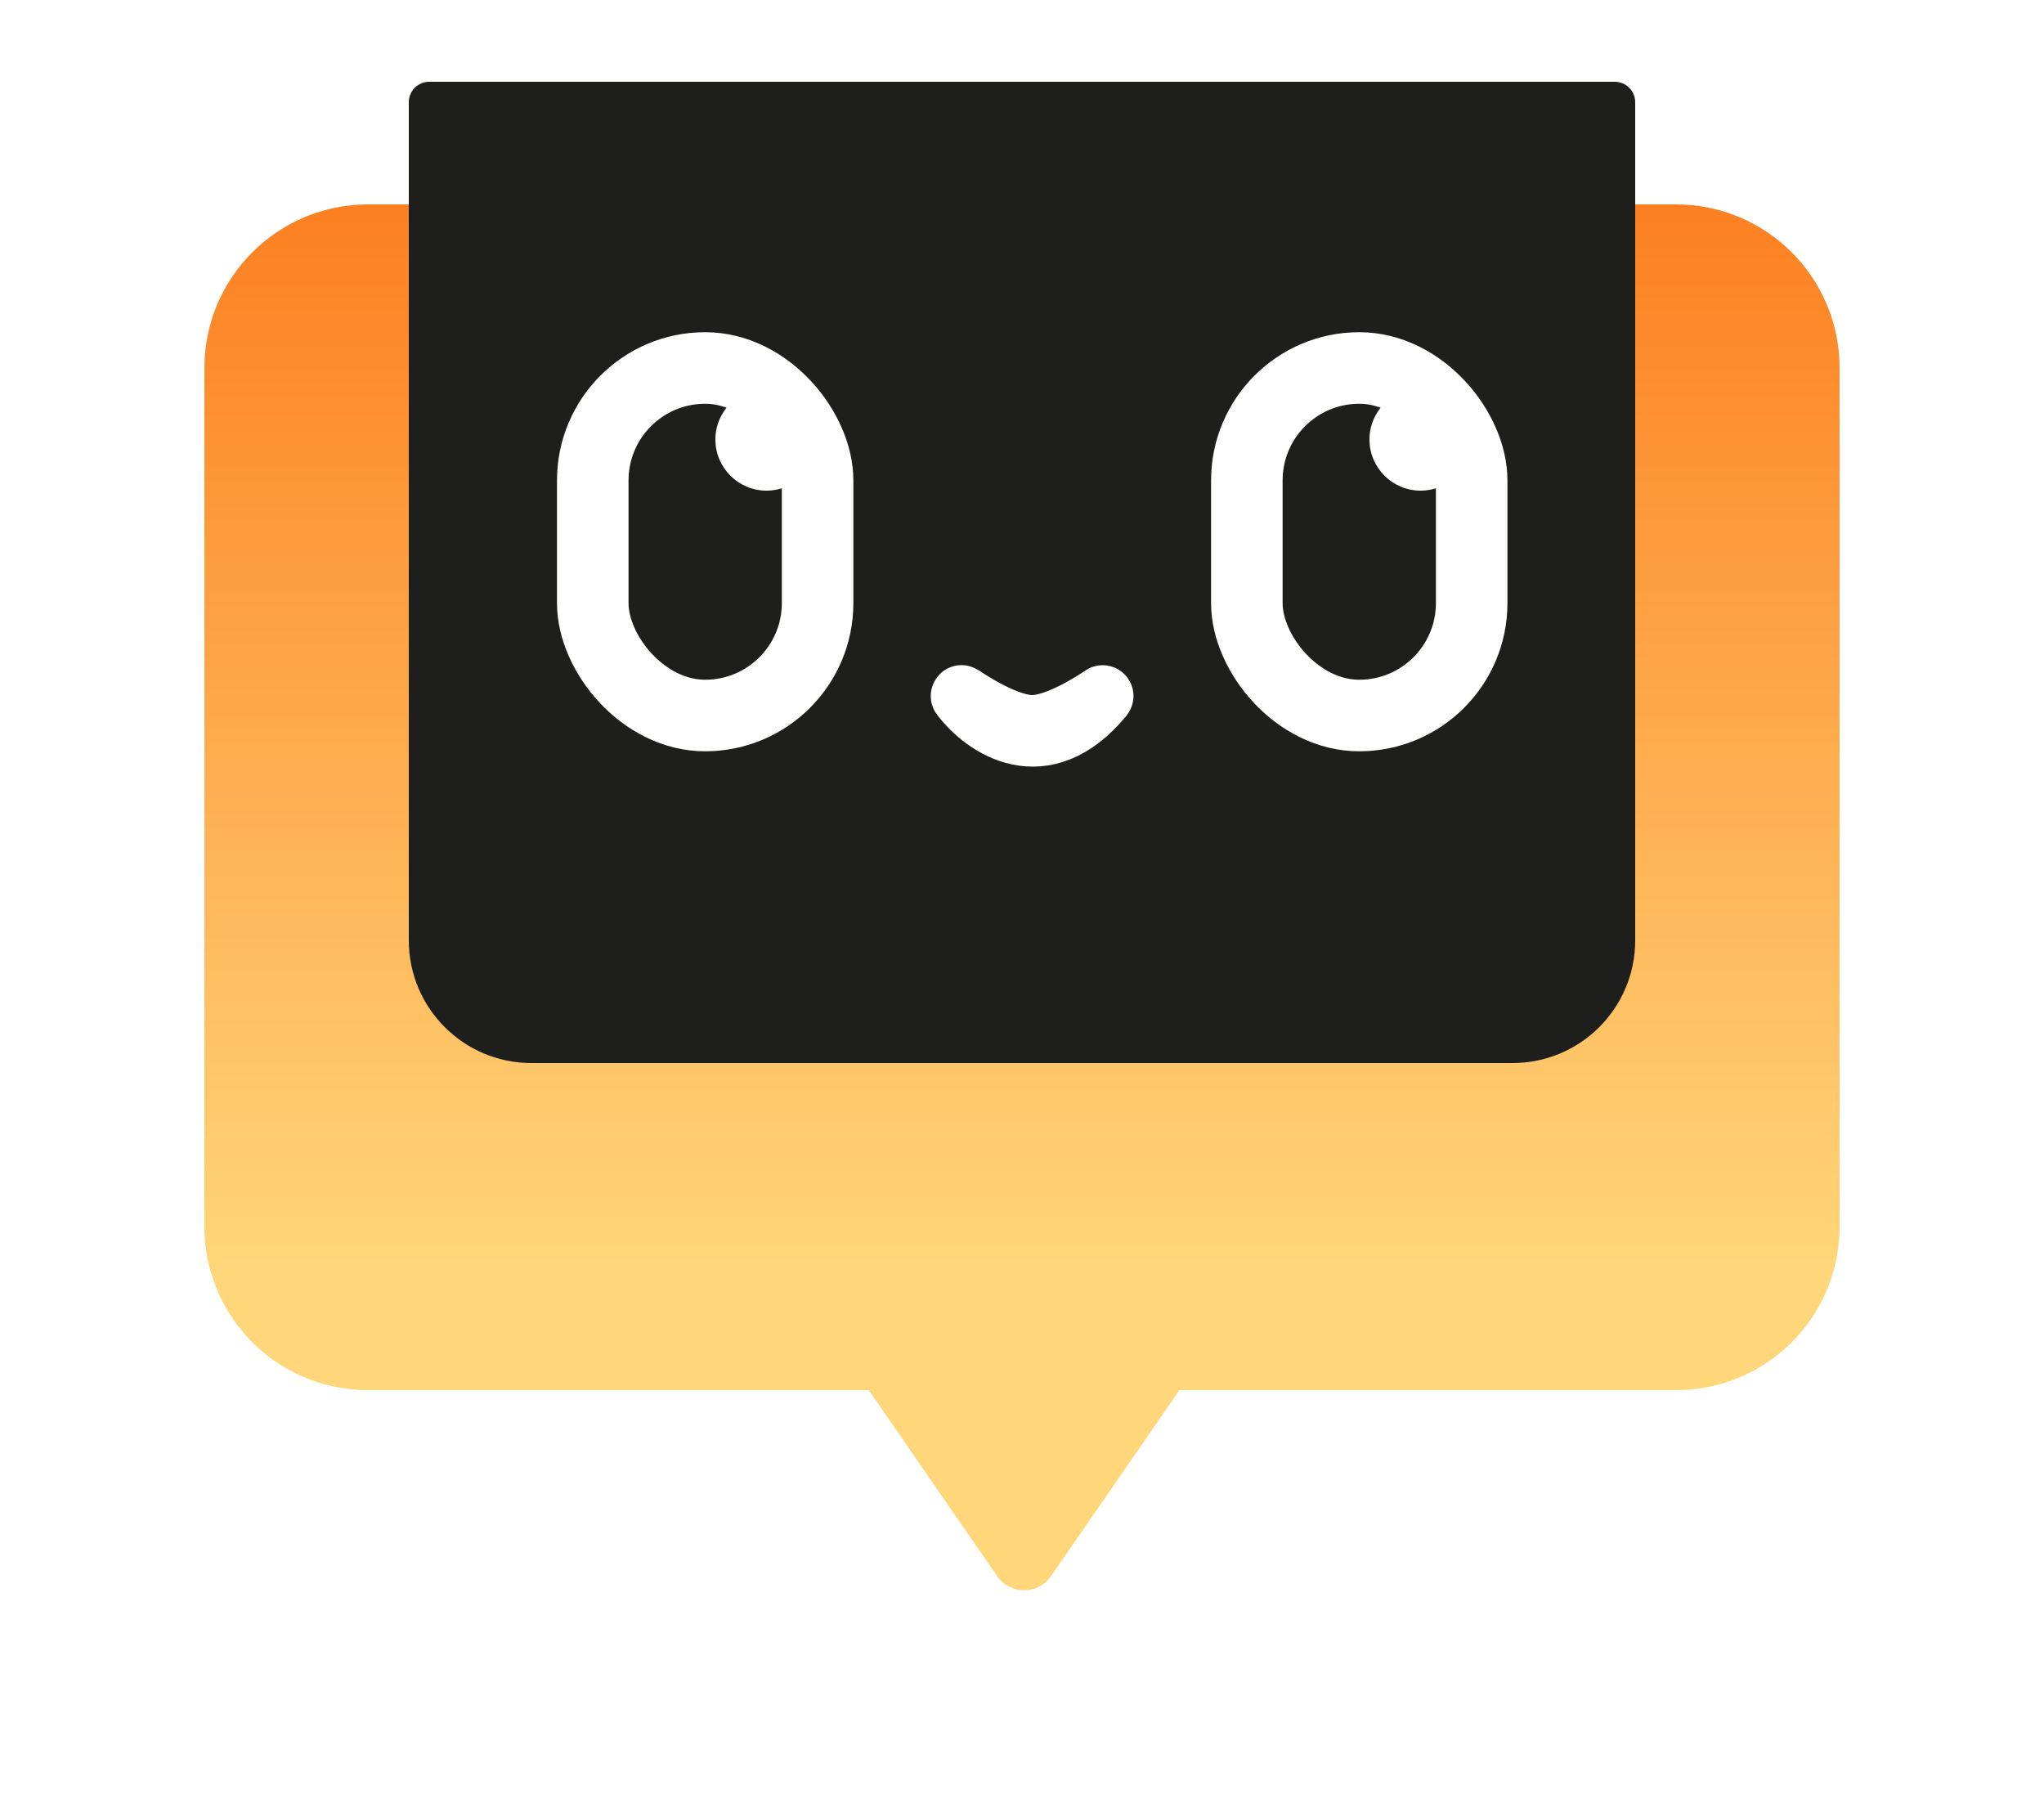
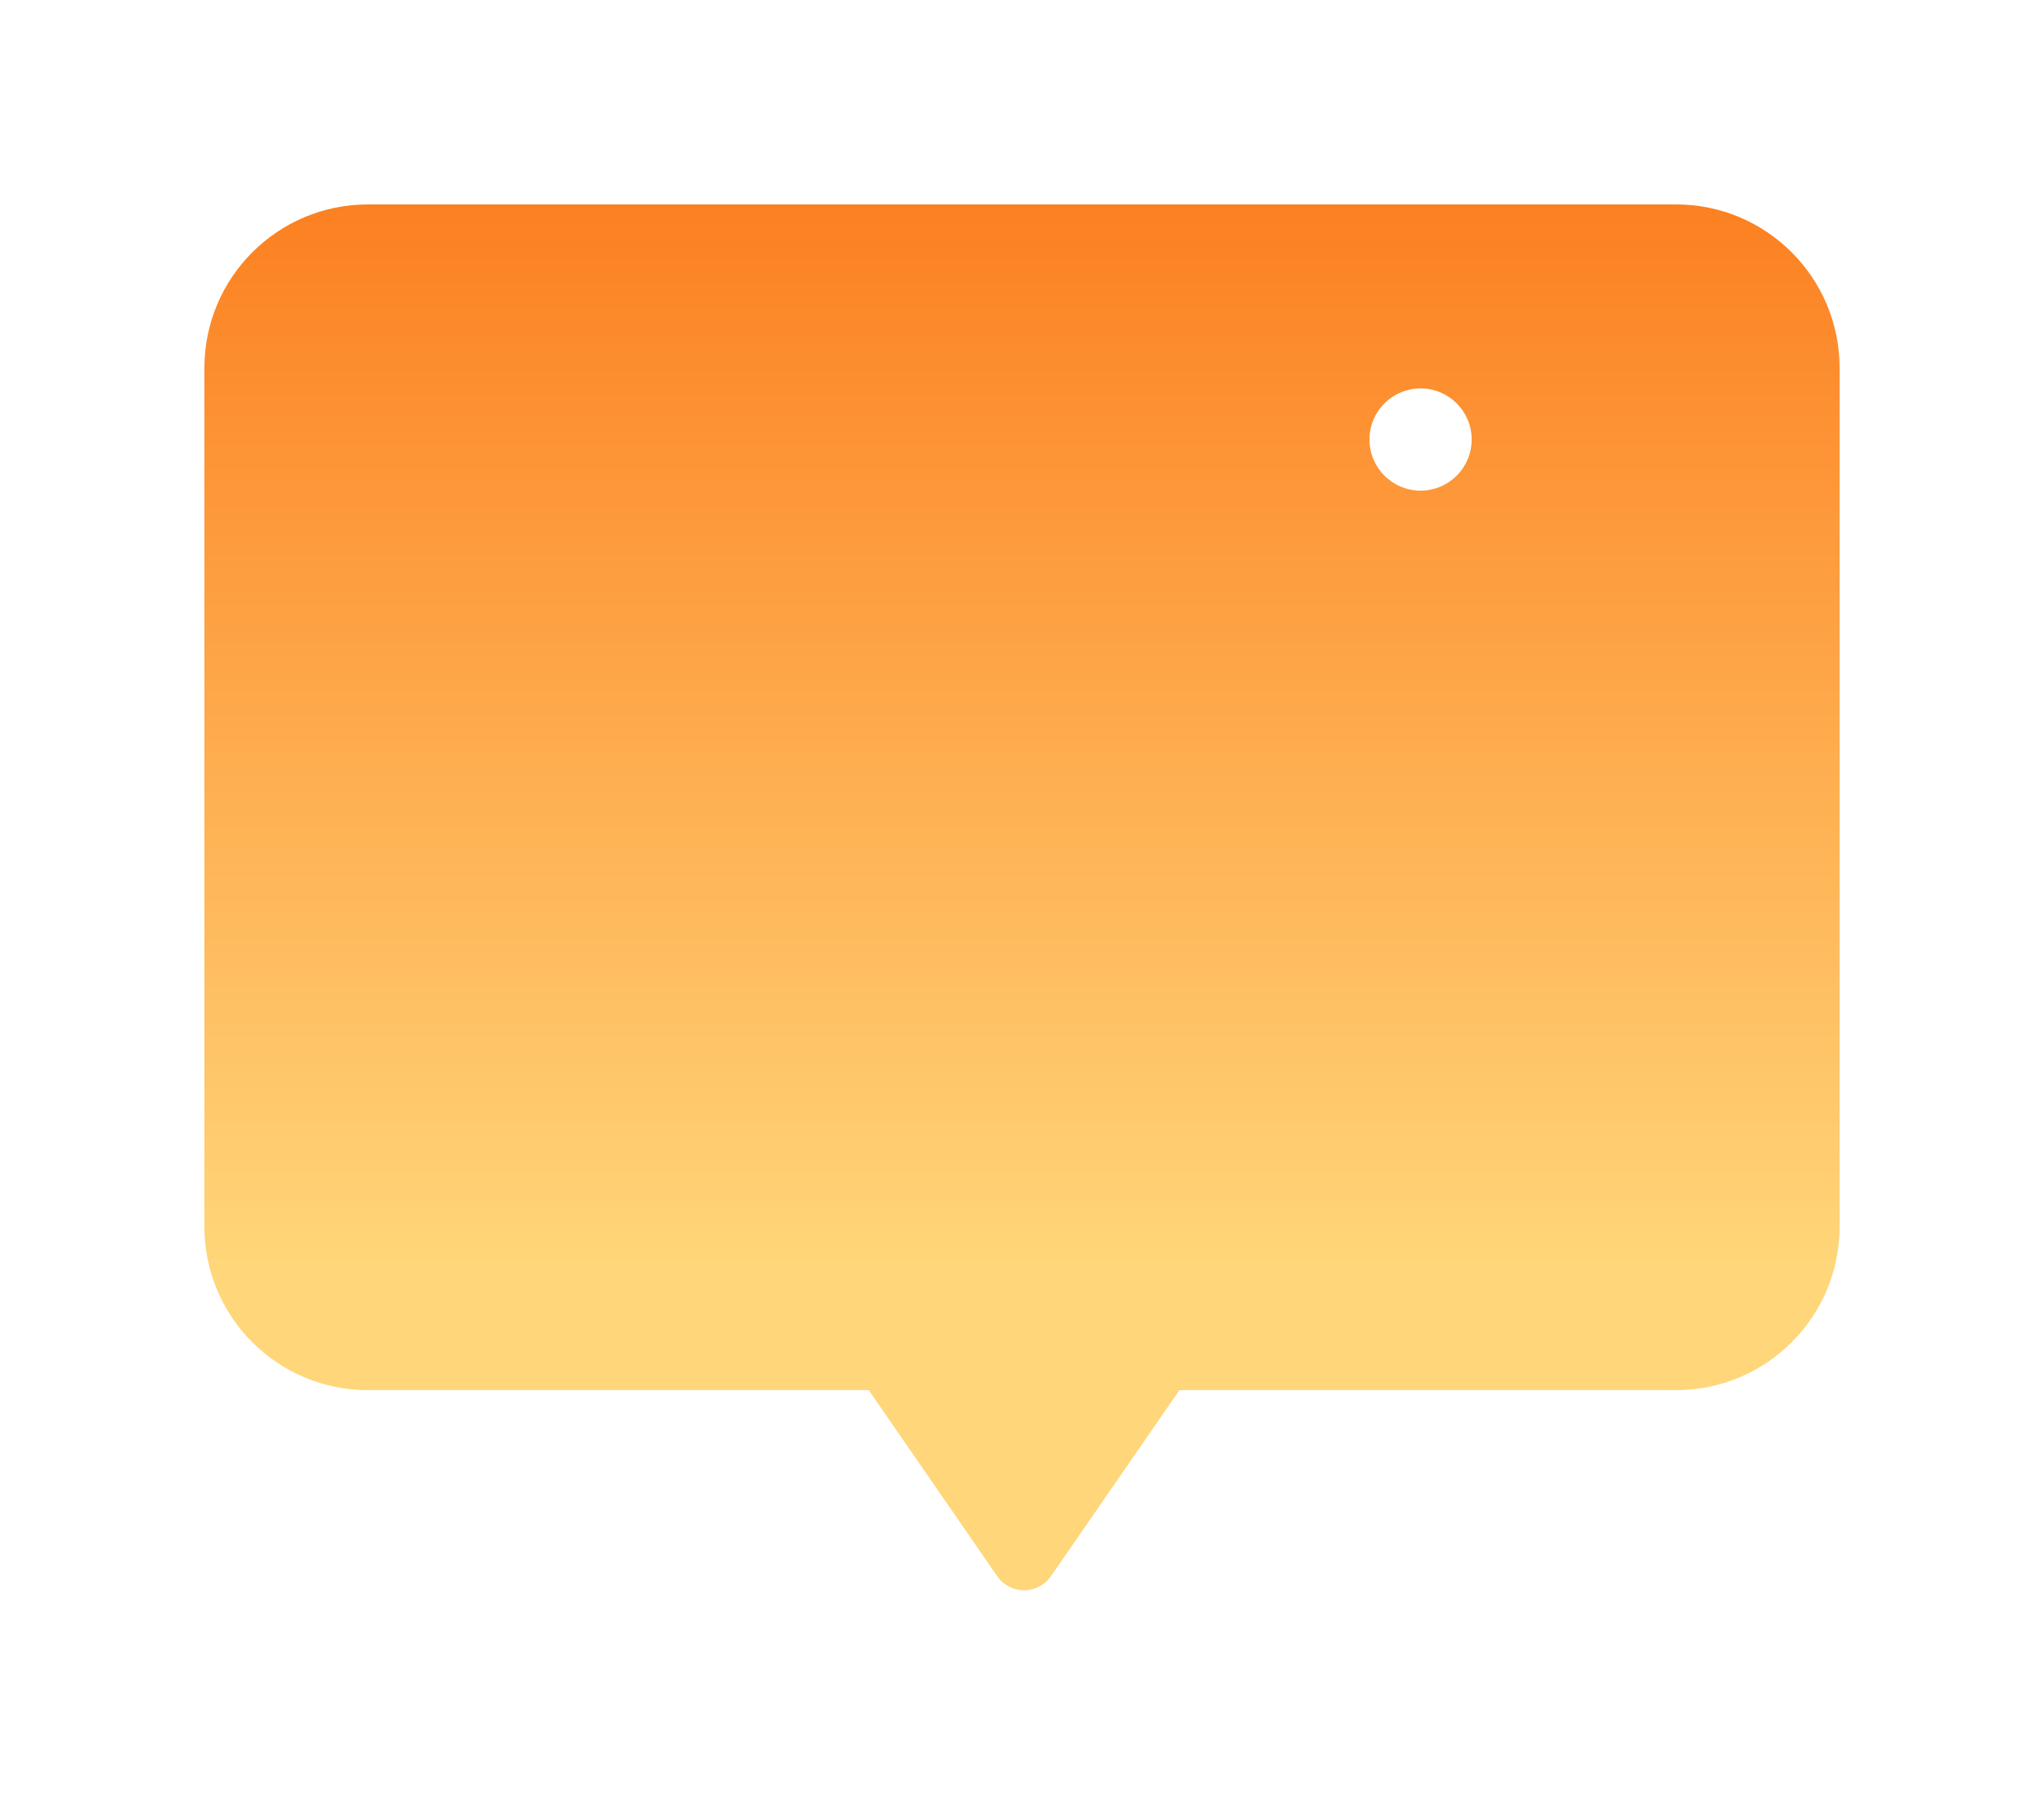
<svg xmlns="http://www.w3.org/2000/svg" width="100" height="88" viewBox="0 0 100 88" fill="none">
  <g filter="url(#filter0_d_241_511)">
    <path fill-rule="evenodd" clip-rule="evenodd" d="M18 4C13.582 4 10 7.582 10 12V54C10 58.418 13.582 62 18 62H42.502L48.785 71.098C49.421 72.019 50.782 72.019 51.418 71.098L57.702 62H82C86.418 62 90 58.418 90 54V12C90 7.582 86.418 4 82 4H18Z" fill="url(#paint0_linear_241_511)" />
  </g>
-   <path d="M20 5C20 4.448 20.448 4 21 4H79C79.552 4 80 4.448 80 5V46C80 49.314 77.314 52 74 52H26C22.686 52 20 49.314 20 46V5Z" fill="#1E1E1D" />
-   <rect x="29" y="18" width="11" height="17" rx="5.5" stroke="white" stroke-width="3.5" />
-   <rect x="61" y="18" width="11" height="17" rx="5.5" stroke="white" stroke-width="3.5" />
-   <path d="M53.953 34.058C51.064 37.561 48.167 35.546 47.036 34.049C47.029 34.04 47.041 34.029 47.05 34.035C47.379 34.26 49.245 35.5 50.5 35.5C51.745 35.5 53.589 34.281 53.941 34.041C53.951 34.034 53.96 34.049 53.953 34.058Z" stroke="white" stroke-width="3" stroke-linecap="round" />
-   <circle cx="37.5" cy="21.5" r="2.5" fill="white" />
  <circle cx="69.5" cy="21.5" r="2.5" fill="white" />
  <defs>
    <filter id="filter0_d_241_511" x="0" y="0" width="100" height="87.788" filterUnits="userSpaceOnUse" color-interpolation-filters="sRGB">
      <feFlood flood-opacity="0" result="BackgroundImageFix" />
      <feColorMatrix in="SourceAlpha" type="matrix" values="0 0 0 0 0 0 0 0 0 0 0 0 0 0 0 0 0 0 127 0" result="hardAlpha" />
      <feOffset dy="6" />
      <feGaussianBlur stdDeviation="5" />
      <feComposite in2="hardAlpha" operator="out" />
      <feColorMatrix type="matrix" values="0 0 0 0 0.138 0 0 0 0 0.061 0 0 0 0 0.001 0 0 0 0.16 0" />
      <feBlend mode="normal" in2="BackgroundImageFix" result="effect1_dropShadow_241_511" />
      <feBlend mode="normal" in="SourceGraphic" in2="effect1_dropShadow_241_511" result="shape" />
    </filter>
    <linearGradient id="paint0_linear_241_511" x1="50" y1="55.9" x2="50" y2="4" gradientUnits="userSpaceOnUse">
      <stop stop-color="#FFD679" />
      <stop offset="1" stop-color="#FC8021" />
    </linearGradient>
  </defs>
</svg>